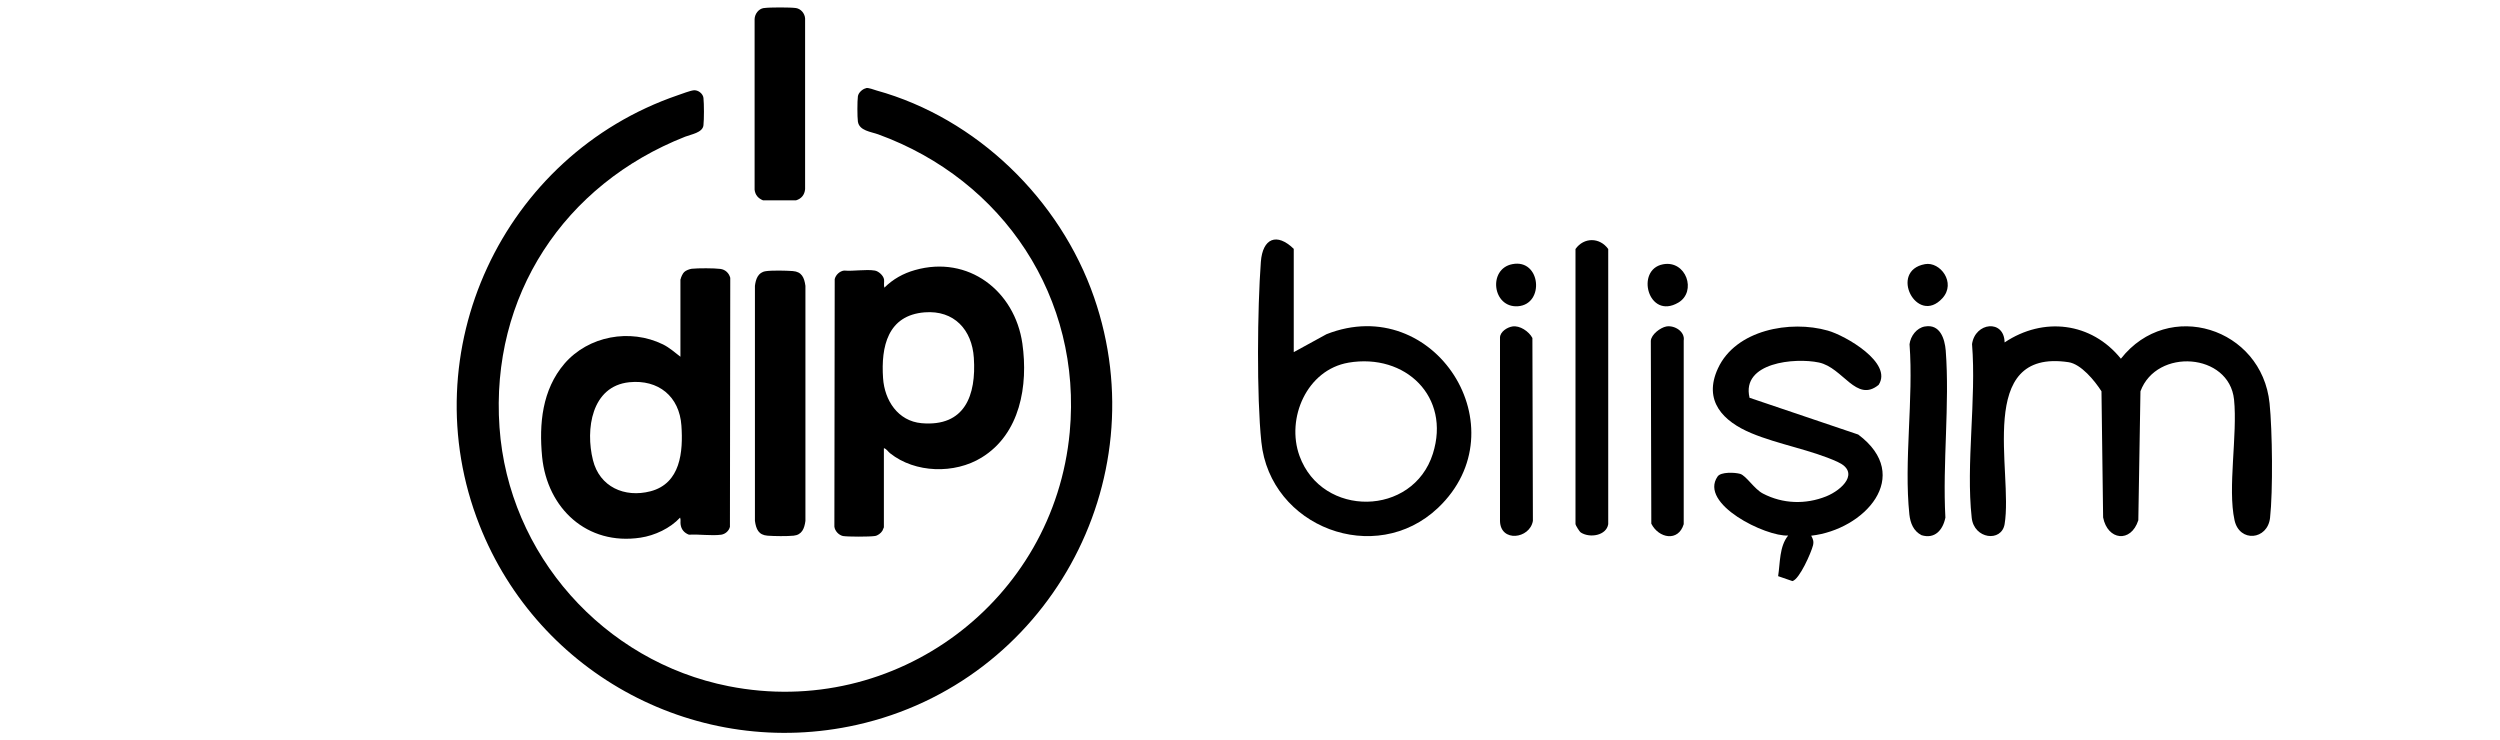
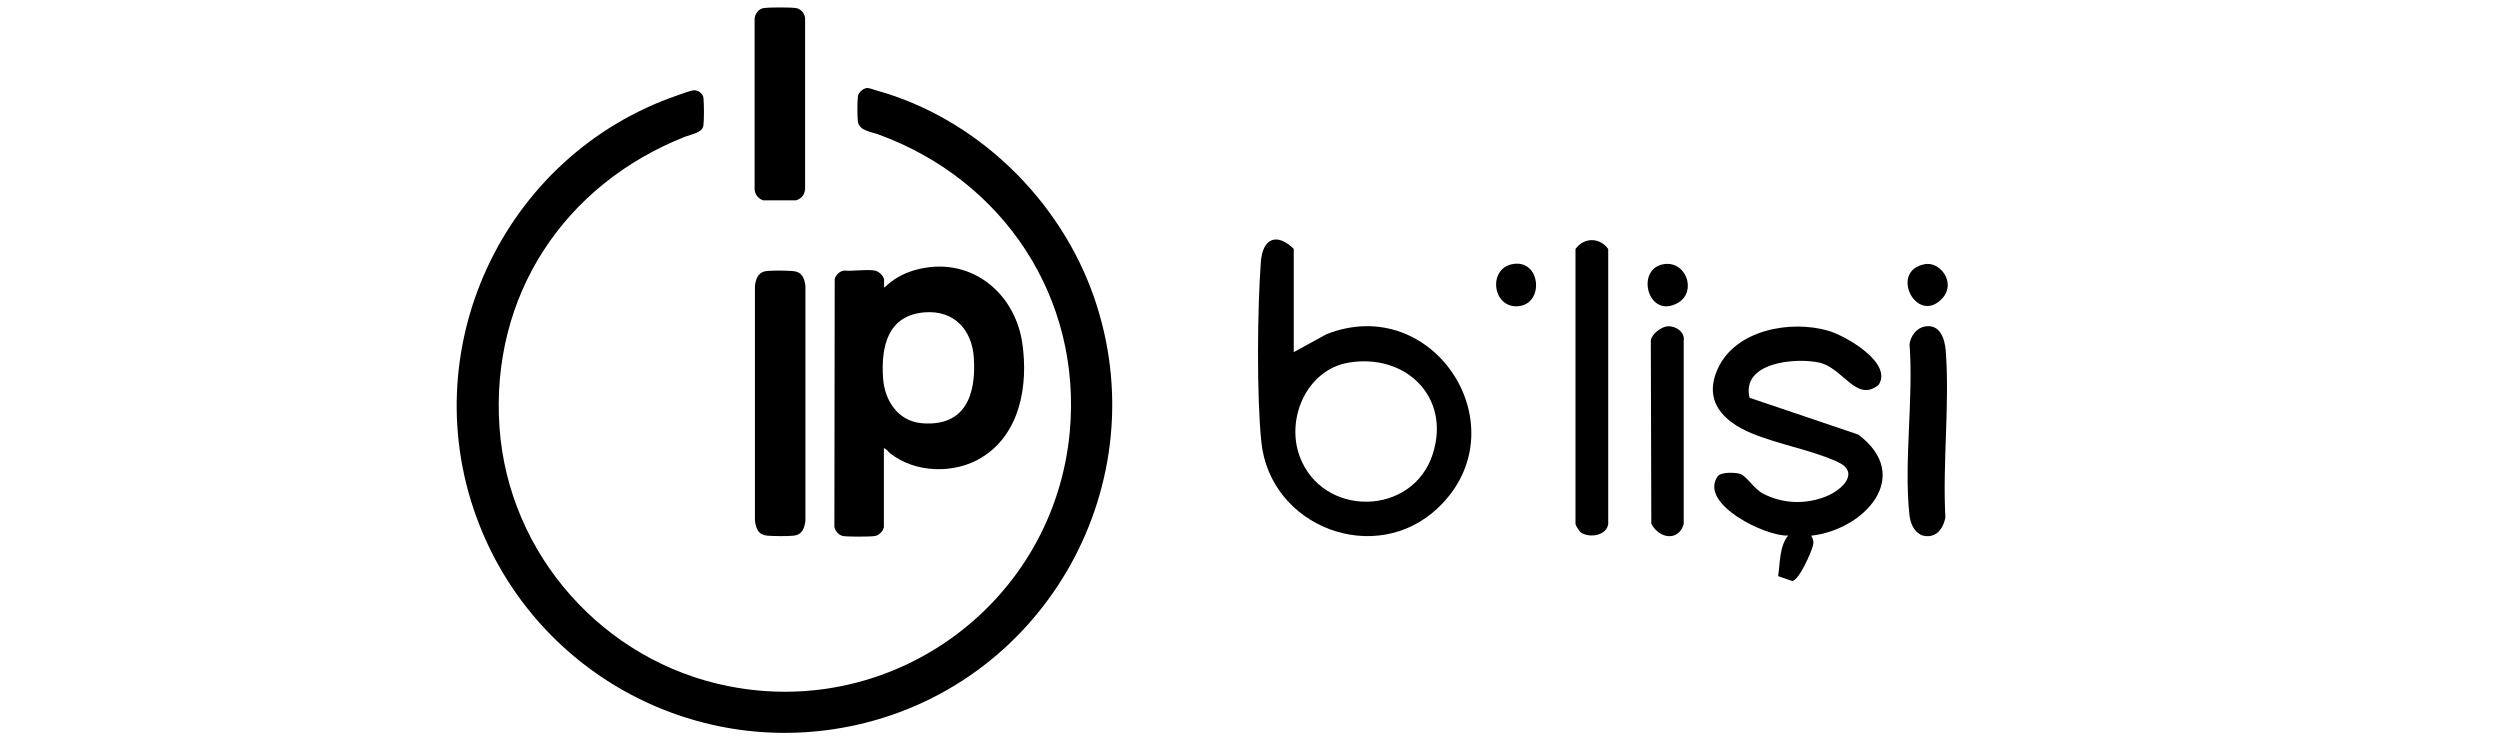
<svg xmlns="http://www.w3.org/2000/svg" id="katman_1" version="1.1" viewBox="0 0 152 45">
  <g>
    <path d="M52.67,5.35c.13-.02.47.1.62.15,6.1,1.69,11.17,6.63,13.23,12.58,3.89,11.23-2.87,23.4-14.42,25.99-9.63,2.16-19.35-3.01-22.95-12.15-4.16-10.55,1.41-22.48,12.06-26.13.24-.08.75-.28.97-.3.26-.03.56.2.59.46.04.39.04,1.28,0,1.67-.05.45-.76.55-1.11.69-7.36,2.9-11.85,9.68-11.29,17.67.54,7.74,6.33,14.24,13.93,15.74,10.15,2.01,19.78-5.17,20.74-15.44.76-8.16-4.03-15.34-11.64-18.11-.44-.16-1.16-.22-1.24-.78-.04-.29-.04-1.24,0-1.53.03-.23.29-.46.51-.5Z" />
    <path d="M53.74,27.26v4.8s-.08.19-.09.21c-.09.15-.29.3-.46.32-.3.05-1.66.05-1.94,0-.26-.06-.49-.31-.52-.57l.02-15.05c.06-.26.31-.49.57-.52.58.05,1.32-.09,1.87,0,.23.04.52.3.56.54.02.16-.03.34.02.5.52-.52,1.15-.87,1.86-1.07,3.24-.92,6.07,1.26,6.53,4.47.36,2.55-.13,5.49-2.48,6.93-1.64,1.01-4.04.95-5.56-.26-.13-.1-.21-.26-.37-.31ZM56.22,18.99c-2.25.18-2.66,2.08-2.53,4,.09,1.35.9,2.61,2.34,2.74,2.64.23,3.33-1.7,3.18-3.97-.11-1.71-1.2-2.91-2.99-2.77Z" />
-     <path d="M41.38,16.98c.02-.12.13-.36.22-.44.1-.1.32-.18.46-.2.4-.04,1.35-.04,1.74.01.3.04.52.25.6.54l-.02,15.14c-.06.25-.28.44-.53.48-.6.08-1.35-.04-1.96,0-.29-.11-.47-.32-.51-.63-.02-.14.02-.28-.03-.41-.6.65-1.54,1.09-2.41,1.22-3.25.49-5.67-1.78-5.98-4.92-.19-2,0-4.07,1.36-5.66,1.46-1.69,3.99-2.15,5.99-1.17.4.2.72.49,1.06.75v-4.71ZM38.26,23.24c-2.31.24-2.67,2.88-2.21,4.73.4,1.63,1.92,2.31,3.5,1.9,1.83-.48,1.99-2.4,1.88-3.99-.12-1.78-1.4-2.82-3.17-2.64Z" />
    <path d="M46.54,16.49c.39-.06,1.25-.04,1.66-.01.55.04.7.4.77.9v14.29c-.06.46-.21.85-.72.9-.42.04-1.16.03-1.58,0-.55-.04-.7-.4-.77-.9v-14.29c.05-.41.19-.82.65-.89Z" />
    <path d="M46.45.49c.32-.05,1.63-.05,1.95,0,.3.05.53.33.55.63v10.38c-.03.34-.22.58-.55.68h-2.01c-.29-.12-.47-.32-.51-.64V1.16c.01-.31.24-.62.55-.67Z" />
  </g>
  <g>
-     <path d="M121.88,20.82c2.36-1.58,5.28-1.23,7.07.99,2.89-3.68,8.57-1.88,9.04,2.71.17,1.65.21,5.34.03,6.96-.15,1.36-1.86,1.52-2.16.15-.43-1.95.19-5.2-.03-7.34-.3-2.84-4.71-3.15-5.69-.5l-.13,7.84c-.45,1.4-1.87,1.22-2.14-.17l-.1-7.67c-.41-.64-1.24-1.66-2.01-1.77-5.69-.84-3.35,6.68-3.88,9.85-.19,1.11-1.86.91-2-.39-.36-3.27.29-7.21.02-10.56.19-1.33,1.95-1.52,1.98-.11Z" />
-     <path d="M78.66,21.41l1.99-1.09c6.57-2.59,11.86,5.74,6.78,10.56-3.81,3.61-10.21,1.17-10.74-4.01-.29-2.78-.24-8.12-.03-10.95.11-1.44.97-1.79,2-.79v6.27ZM81.99,22.05c-2.53.43-3.81,3.38-2.98,5.67,1.37,3.77,6.9,3.7,8.11-.14,1.09-3.45-1.66-6.12-5.14-5.53Z" />
+     <path d="M78.66,21.41l1.99-1.09c6.57-2.59,11.86,5.74,6.78,10.56-3.81,3.61-10.21,1.17-10.74-4.01-.29-2.78-.24-8.12-.03-10.95.11-1.44.97-1.79,2-.79v6.27M81.99,22.05c-2.53.43-3.81,3.38-2.98,5.67,1.37,3.77,6.9,3.7,8.11-.14,1.09-3.45-1.66-6.12-5.14-5.53Z" />
    <path d="M106.36,24.18l6.62,2.24c3.38,2.53.37,5.79-2.86,6.15.11.2.17.35.11.59-.11.44-.82,2.06-1.25,2.17l-.87-.3c.13-.84.07-1.8.61-2.47-1.35.08-5.45-1.92-4.29-3.59.2-.29,1.05-.25,1.37-.16.37.11.86.93,1.39,1.2,1.21.63,2.59.67,3.84.17.99-.4,2.08-1.47.69-2.1-1.57-.72-3.6-1.06-5.23-1.74-1.73-.72-2.95-1.97-2.04-3.94,1.08-2.35,4.4-2.95,6.68-2.3,1.07.3,3.97,1.96,3.09,3.3-1.36,1.11-2.16-1.05-3.63-1.36s-4.72,0-4.22,2.13Z" />
    <path d="M97.78,31.87c-.11.69-1.11.86-1.66.51-.1-.06-.33-.46-.33-.51V15.14c.51-.72,1.47-.72,1.99,0v16.73Z" />
    <path d="M117.04,19.85c.91-.16,1.2.74,1.26,1.46.25,3.26-.2,6.86-.02,10.16-.15.75-.64,1.32-1.45,1.07-.49-.25-.68-.73-.74-1.26-.34-3.23.26-7.05.01-10.35.06-.5.43-.99.93-1.08Z" />
-     <path d="M91.95,19.85c.45-.08,1.01.3,1.22.7l.03,11.12c-.19,1.1-1.97,1.32-2,.01v-11.17c.02-.35.44-.61.75-.66Z" />
    <path d="M101.31,19.85c.5-.09,1.15.31,1.06.86v11.16c-.33,1.09-1.52.86-1.97-.03l-.03-11.12c.03-.39.58-.8.94-.87Z" />
    <path d="M91.95,16.06c1.73-.34,1.98,2.44.34,2.56-1.55.11-1.84-2.27-.34-2.56Z" />
    <path d="M101.11,16.07c1.41-.27,2.07,1.66.93,2.33-1.83,1.07-2.63-2.01-.93-2.33Z" />
    <path d="M117.04,16.06c.92-.17,1.91,1.13,1.06,2.07-1.55,1.7-3.29-1.67-1.06-2.07Z" />
  </g>
</svg>